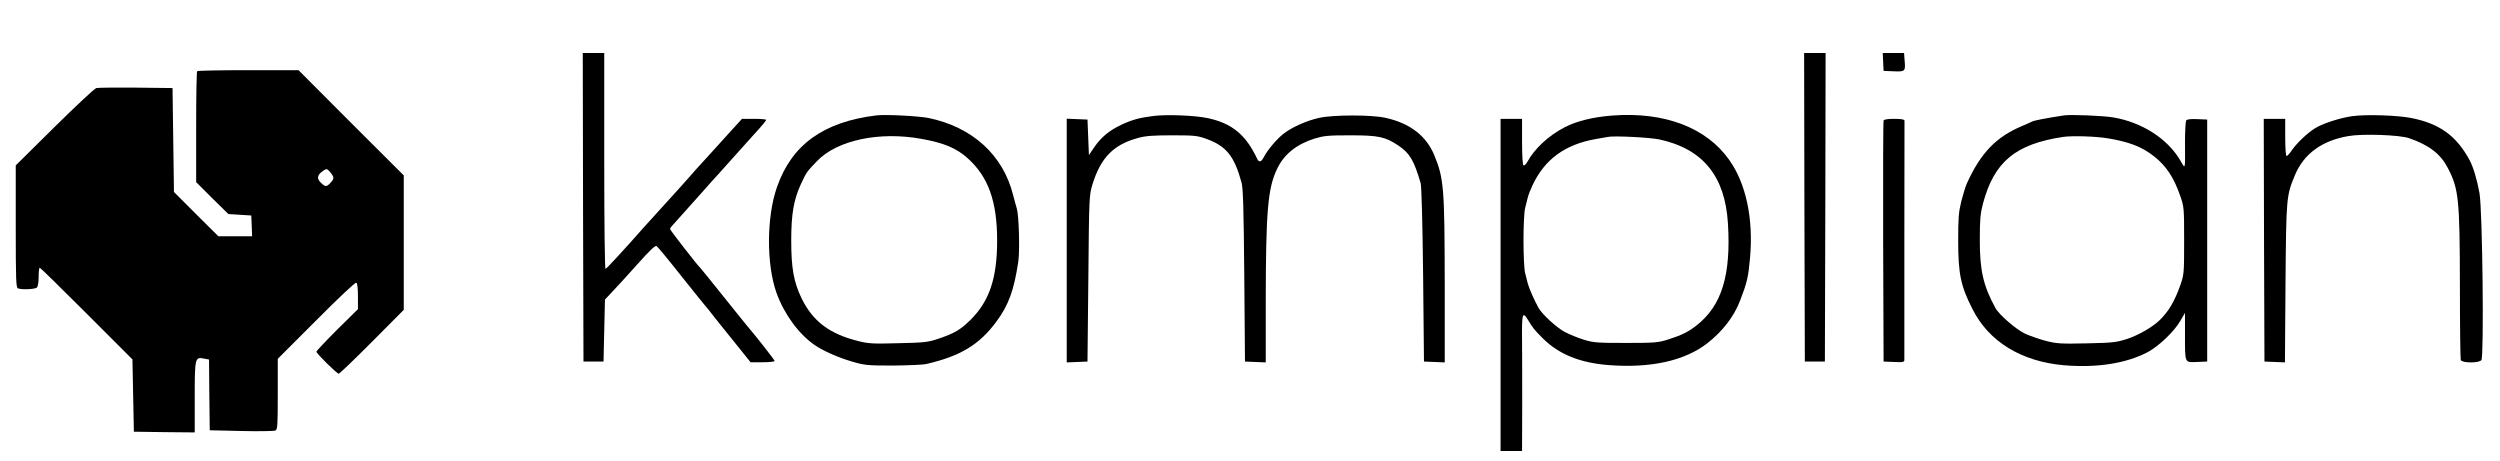
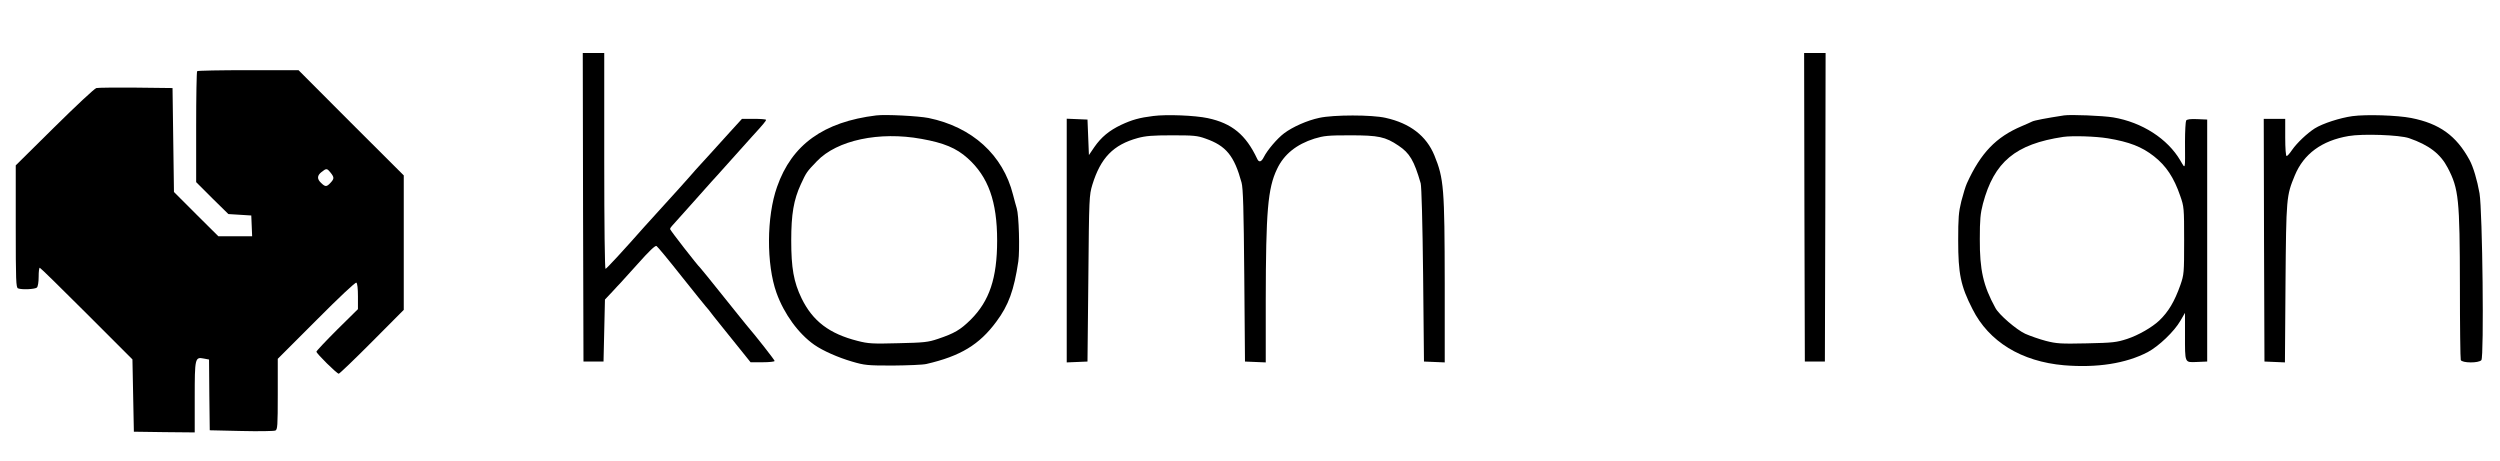
<svg xmlns="http://www.w3.org/2000/svg" version="1.0" width="1746pt" height="322pt" viewBox="0 0 1746 322" preserveAspectRatio="xMidYMid meet">
  <g transform="translate(0,322) scale(0.1,-0.1)" fill="#000000" stroke="none">
    <path d="M4072 1773 l3 -1078 70 0 70 0 5 216 5 217 50 53 c27 30 52 56 55 59 3 3 59 65 124 137 79 89 122 130 131 125 7 -4 86 -99 175 -212 90 -113 166 -207 169 -210 4 -3 29 -34 56 -70 28 -36 53 -67 56 -70 3 -3 49 -60 103 -128 l98 -122 84 0 c46 0 84 4 84 9 0 7 -134 178 -197 251 -11 14 -88 108 -169 210 -81 102 -151 187 -154 190 -16 13 -210 262 -210 270 0 5 6 15 13 22 7 7 68 76 137 153 68 77 131 147 139 156 9 9 27 29 41 45 32 36 199 223 242 270 76 83 98 109 98 117 0 4 -38 7 -84 7 l-84 0 -84 -92 c-47 -51 -111 -122 -143 -158 -32 -36 -65 -72 -74 -81 -9 -9 -37 -41 -63 -71 -26 -30 -60 -68 -75 -84 -40 -44 -202 -222 -244 -269 -134 -152 -262 -291 -270 -293 -5 -2 -9 303 -9 752 l0 756 -75 0 -75 0 2 -1077z" />
    <path d="M12602 1773 l3 -1078 70 0 70 0 3 1078 2 1077 -75 0 -75 0 2 -1077z" />
-     <path d="M13152 2788 l3 -63 72 -3 c81 -3 82 -2 74 86 l-3 42 -74 0 -75 0 3 -62z" />
    <path d="M1377 2723 c-4 -3 -7 -179 -7 -391 l0 -384 112 -112 113 -111 80 -5 80 -5 3 -72 3 -73 -118 0 -118 0 -155 154 -155 155 -5 363 -5 363 -255 3 c-140 1 -265 0 -277 -3 -13 -3 -144 -126 -293 -273 l-270 -267 0 -426 c0 -380 2 -428 16 -433 28 -11 120 -6 132 6 7 7 12 39 12 75 0 35 3 63 8 63 4 0 151 -144 327 -320 l320 -320 5 -252 5 -253 213 -3 212 -2 0 243 c0 277 2 285 63 273 l37 -7 2 -247 3 -247 220 -5 c121 -3 228 -1 238 3 15 7 17 29 17 254 l0 247 269 269 c160 161 273 267 280 263 7 -5 11 -41 11 -96 l0 -89 -145 -143 c-80 -80 -145 -149 -145 -154 0 -13 143 -154 156 -154 5 0 110 100 232 223 l222 223 0 469 0 470 -368 367 -367 368 -351 0 c-193 0 -354 -3 -357 -7z m932 -709 c26 -33 26 -42 -1 -71 -27 -29 -36 -29 -65 -1 -30 28 -29 52 3 77 34 27 38 26 63 -5z" />
    <path d="M6120 2414 c-368 -45 -590 -204 -693 -499 -74 -208 -75 -542 -4 -740 53 -148 154 -286 264 -363 60 -42 167 -89 263 -117 89 -26 106 -28 285 -28 104 1 210 5 235 11 238 55 370 135 488 295 86 115 124 220 154 422 11 78 4 324 -11 370 -5 17 -17 59 -26 95 -70 278 -285 473 -590 536 -71 14 -301 26 -365 18z m316 -164 c156 -28 243 -64 322 -135 145 -130 206 -303 206 -575 0 -263 -54 -422 -184 -552 -73 -72 -114 -96 -230 -135 -68 -23 -95 -26 -276 -30 -181 -5 -210 -3 -284 16 -198 50 -314 138 -392 298 -55 114 -72 212 -72 403 0 185 17 284 67 393 39 84 40 86 113 162 140 146 435 209 730 155z" />
    <path d="M8055 2410 c-98 -12 -150 -27 -225 -62 -84 -40 -139 -86 -187 -155 l-38 -56 -5 124 -5 124 -72 3 -73 3 0 -851 0 -851 73 3 72 3 6 580 c5 569 6 581 28 655 58 188 146 279 317 326 55 15 103 19 239 19 151 0 177 -2 235 -23 143 -50 200 -120 251 -307 11 -39 15 -186 19 -650 l5 -600 73 -3 72 -3 0 433 c1 622 14 783 79 918 48 102 135 172 261 212 67 20 94 23 250 23 198 0 245 -10 337 -72 78 -52 109 -104 155 -263 6 -21 13 -279 17 -640 l6 -605 73 -3 72 -3 0 548 c-1 671 -6 735 -72 897 -56 137 -170 225 -341 263 -96 22 -363 22 -463 0 -85 -18 -186 -63 -246 -108 -48 -36 -117 -117 -142 -167 -17 -34 -34 -38 -46 -11 -79 168 -176 248 -345 284 -88 19 -288 27 -380 15z" />
-     <path d="M11260 2413 c-132 -10 -247 -38 -331 -81 -111 -57 -212 -150 -261 -241 -10 -18 -22 -29 -28 -26 -6 4 -10 69 -10 166 l0 159 -75 0 -75 0 0 -1160 0 -1160 75 0 75 0 1 303 c0 166 0 380 -1 475 -2 182 3 200 40 140 36 -60 45 -71 106 -132 112 -111 260 -171 462 -186 292 -22 527 30 685 152 107 83 188 188 230 299 49 127 57 163 69 295 25 274 -27 521 -145 687 -159 226 -453 338 -817 310z m330 -167 c303 -66 458 -256 478 -587 22 -360 -43 -572 -217 -710 -58 -46 -106 -70 -201 -100 -70 -22 -91 -24 -295 -24 -203 0 -226 2 -295 23 -41 13 -101 37 -132 54 -58 31 -157 122 -183 168 -29 52 -66 136 -75 170 -5 19 -14 53 -19 75 -6 22 -11 123 -11 225 0 102 5 203 11 225 5 22 14 56 19 76 5 19 20 58 33 85 85 181 226 285 442 323 33 6 71 13 85 15 47 9 295 -4 360 -18z" />
    <path d="M14415 2414 c-124 -19 -208 -35 -223 -43 -9 -5 -42 -19 -72 -32 -180 -76 -287 -188 -383 -399 -9 -19 -26 -75 -39 -125 -19 -77 -22 -117 -22 -275 0 -231 17 -317 100 -479 114 -227 341 -366 639 -392 230 -19 432 12 585 92 77 41 185 144 228 219 l32 55 0 -150 c0 -206 -4 -196 84 -193 l71 3 0 845 0 845 -69 3 c-49 2 -72 -1 -78 -10 -4 -7 -8 -74 -8 -148 1 -204 4 -193 -32 -132 -89 153 -268 268 -469 302 -72 12 -298 21 -344 14z m306 -160 c150 -25 238 -59 323 -126 84 -66 139 -148 183 -277 26 -74 27 -83 27 -311 0 -228 -1 -237 -26 -310 -41 -116 -84 -188 -148 -249 -50 -47 -145 -102 -224 -128 -74 -24 -98 -27 -282 -31 -182 -4 -210 -2 -285 17 -46 12 -111 35 -145 50 -62 29 -183 133 -208 180 -85 155 -110 265 -109 481 0 137 4 179 22 248 78 292 227 416 561 466 65 9 226 4 311 -10z" />
    <path d="M16430 2409 c-87 -12 -208 -51 -264 -86 -54 -35 -123 -100 -158 -150 -16 -24 -33 -43 -38 -43 -6 0 -10 54 -10 130 l0 130 -75 0 -75 0 2 -847 3 -848 72 -3 71 -3 4 553 c5 600 6 610 65 753 62 150 188 243 376 275 97 17 356 8 422 -15 139 -48 219 -109 270 -207 77 -147 84 -218 85 -825 0 -276 3 -508 6 -517 8 -22 126 -23 144 -1 19 23 8 1039 -13 1165 -16 91 -44 186 -70 233 -92 169 -209 254 -407 293 -96 19 -313 26 -410 13z" />
-     <path d="M13155 2378 c-3 -7 -4 -389 -3 -848 l3 -835 73 -3 c64 -3 72 -1 72 15 0 10 0 387 0 838 1 451 1 826 1 833 -1 8 -22 12 -71 12 -47 0 -72 -4 -75 -12z" />
  </g>
</svg>